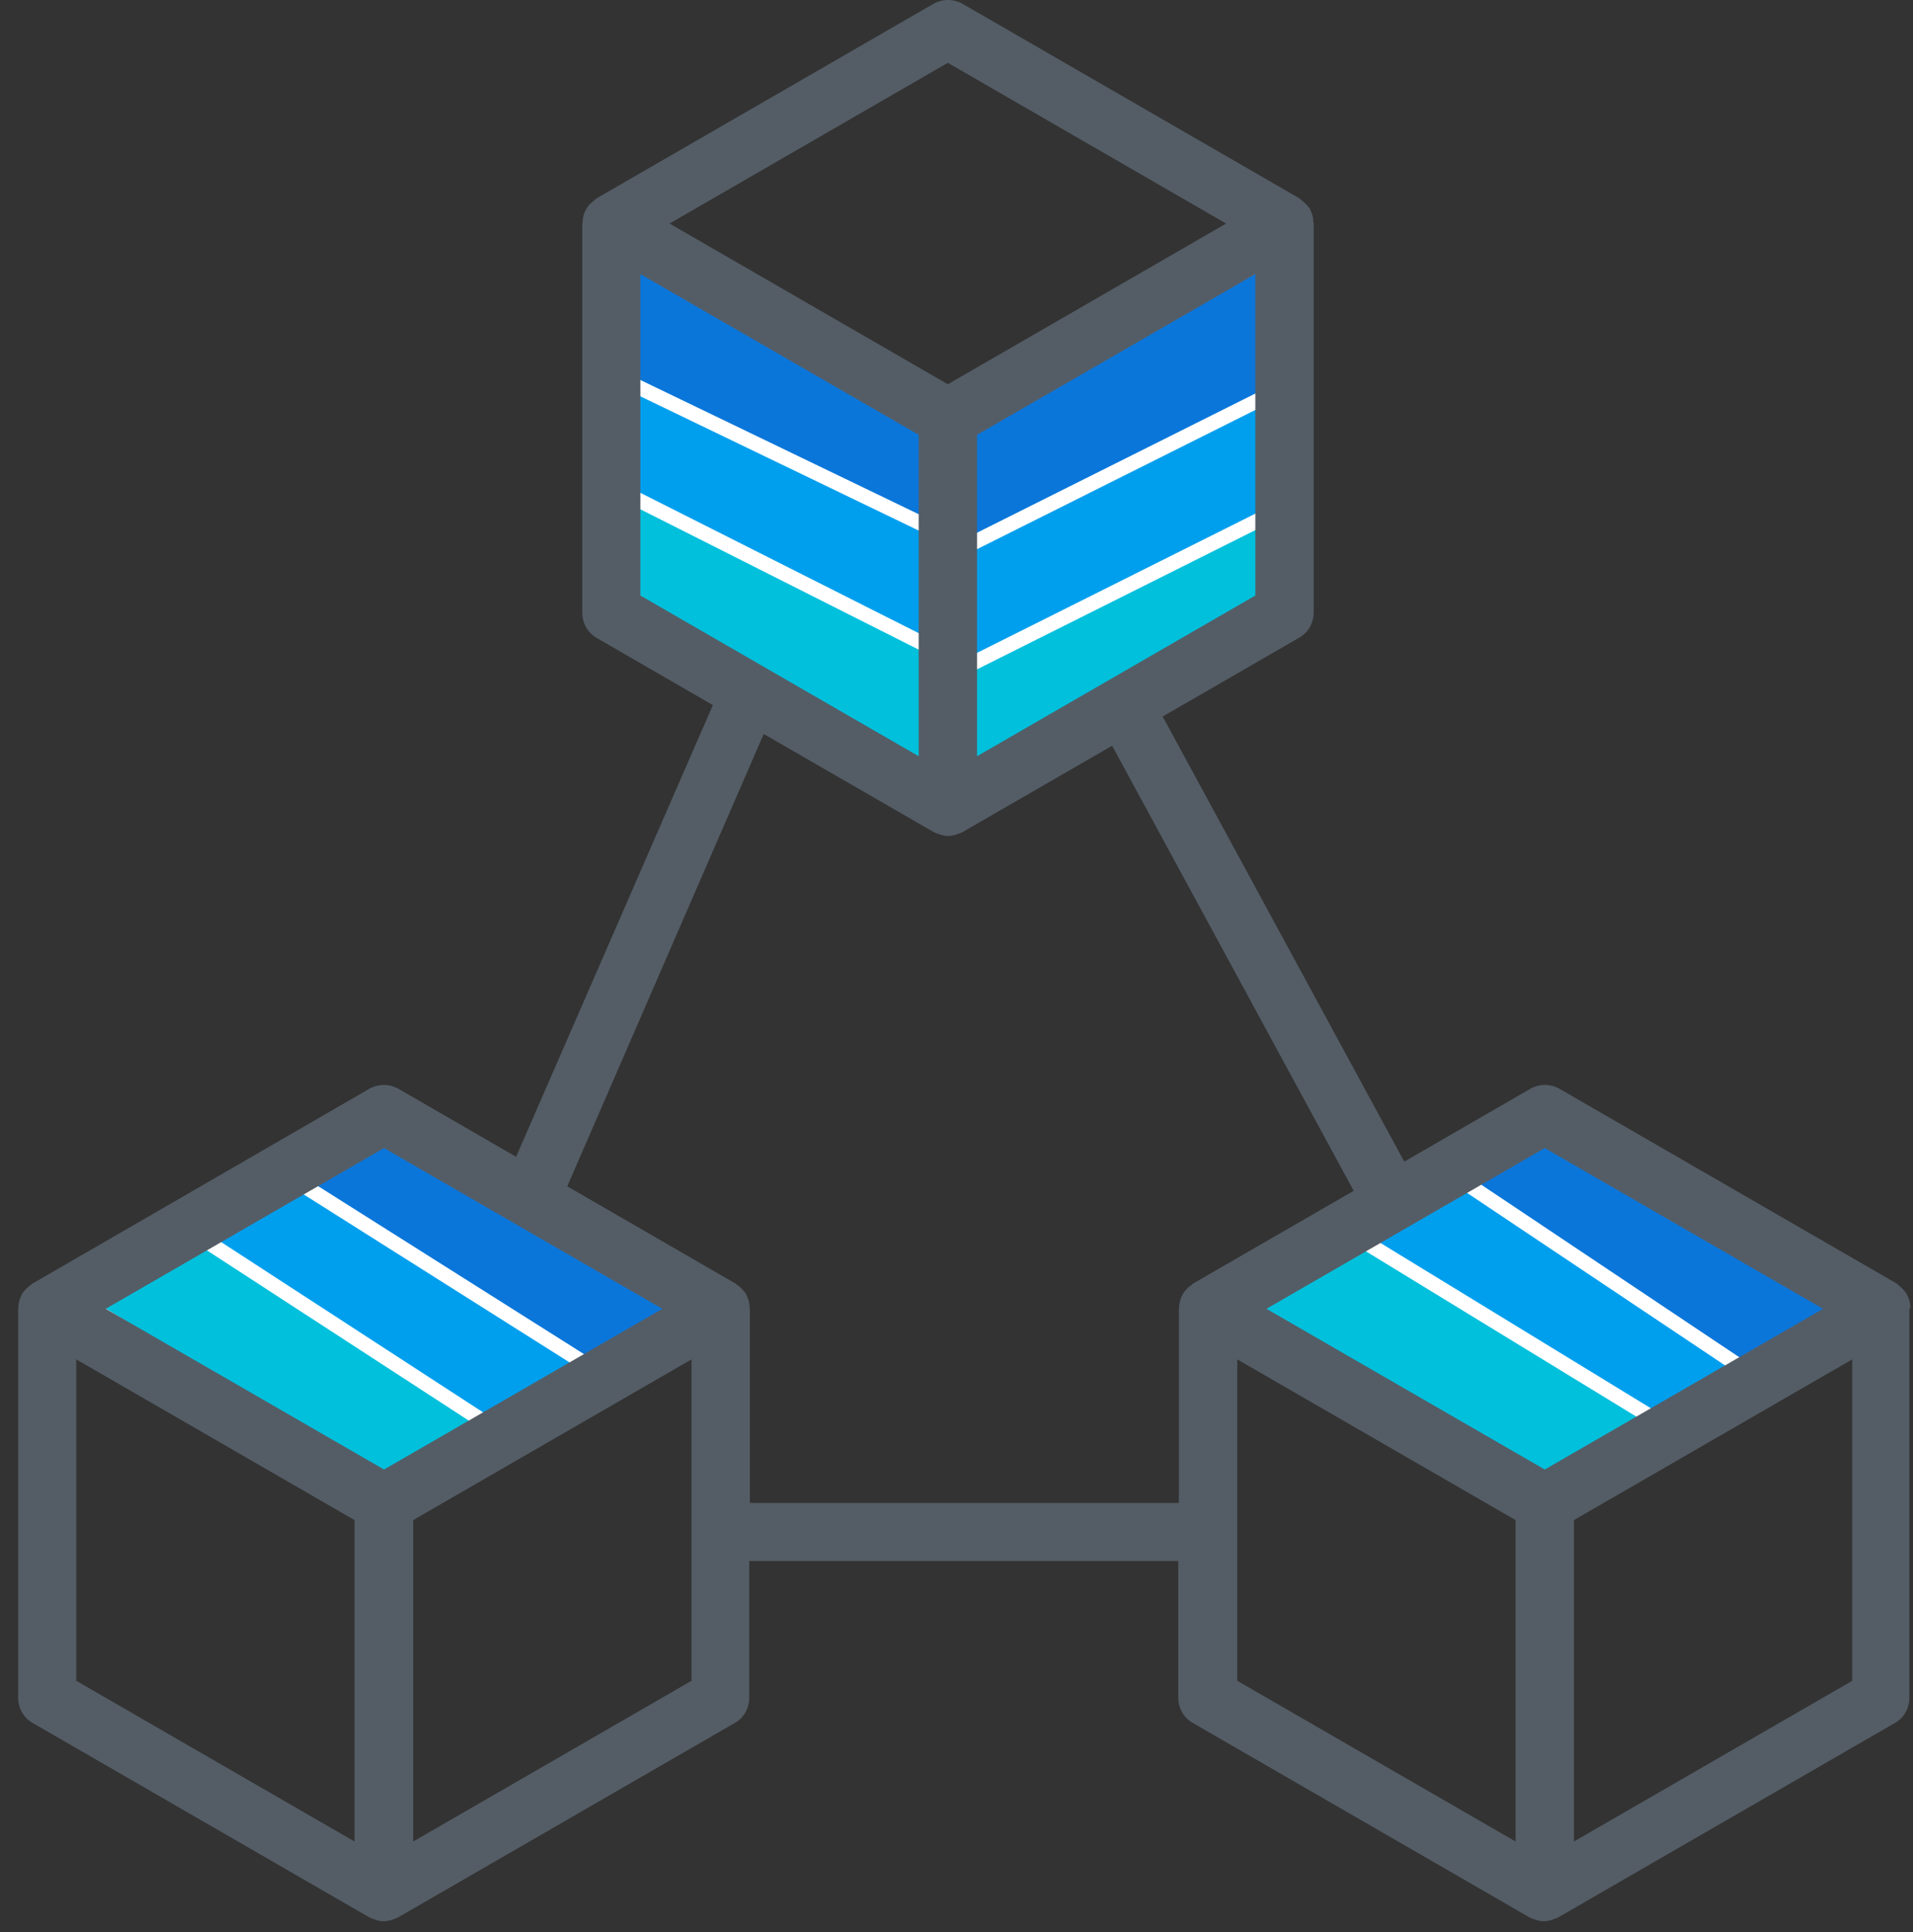
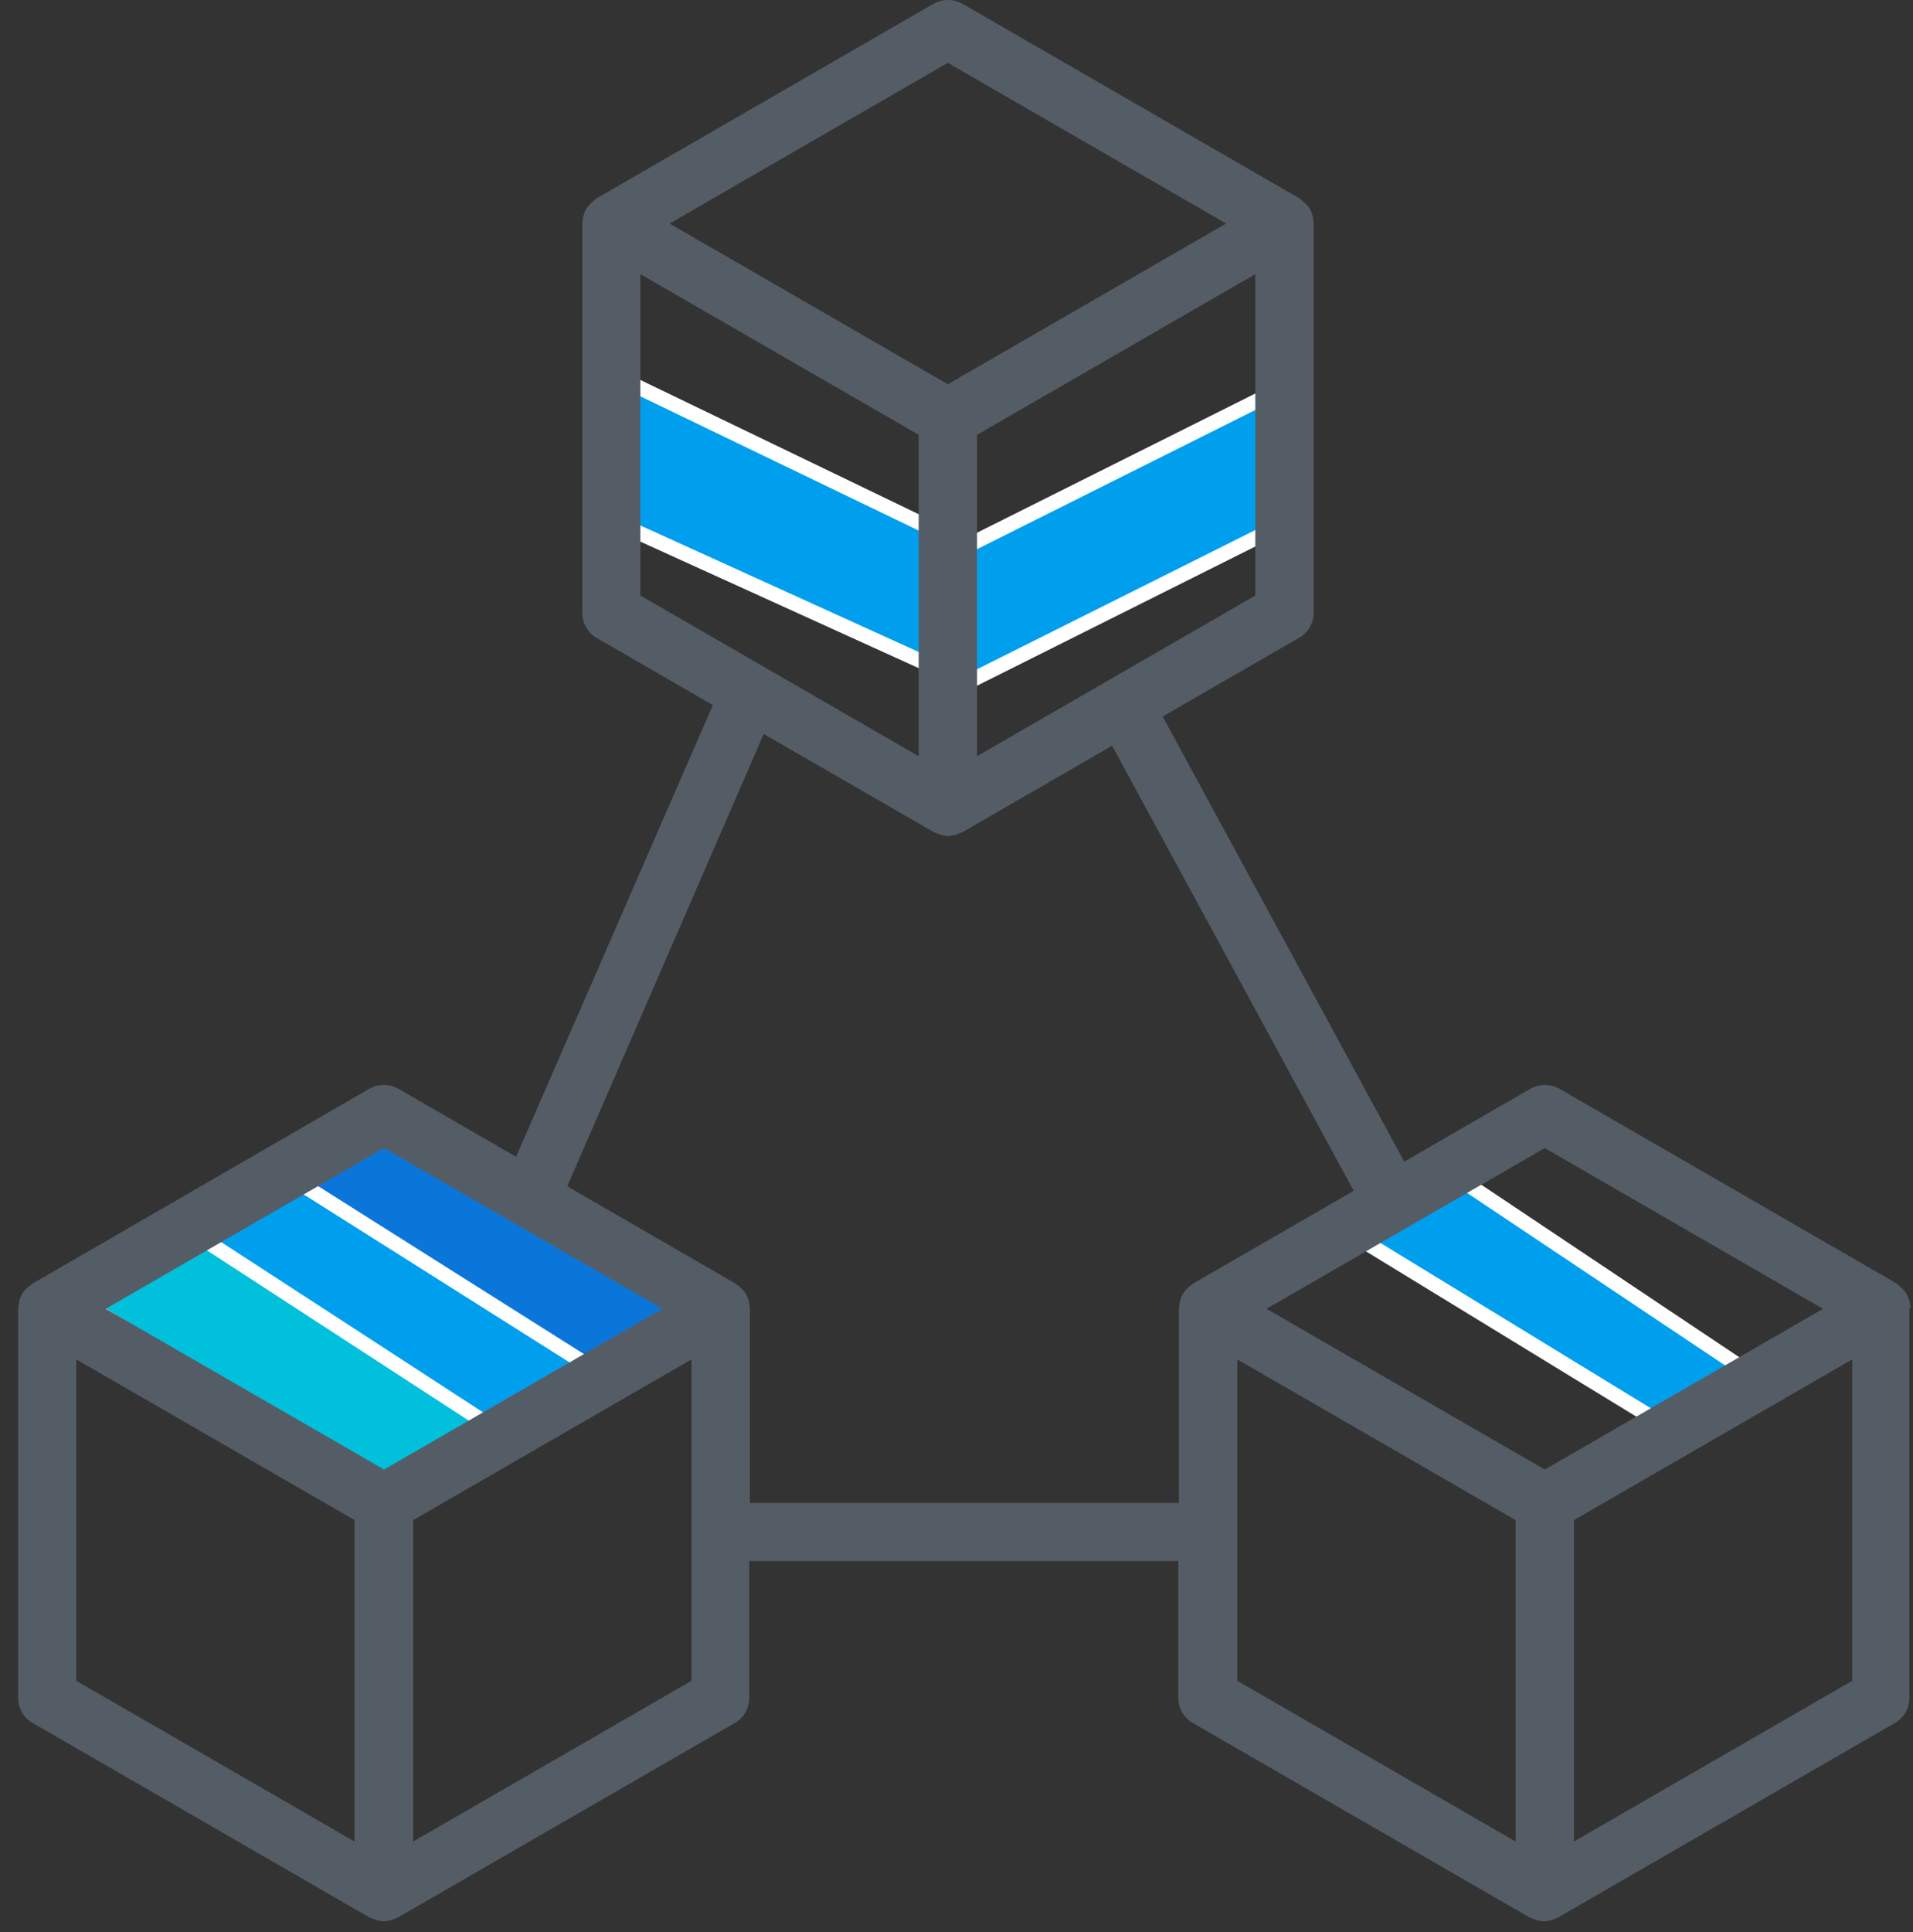
<svg xmlns="http://www.w3.org/2000/svg" width="104" height="105" viewBox="0 0 104 105" fill="none">
  <rect x="0" y="0" width="104" height="105" fill="#333333" stroke="none" />
-   <path d="M84.076 60.789L101.071 71.124L95.478 74.853L79.629 64.598L84.076 60.789Z" fill="#0B76DA" stroke="white" stroke-width="0.8" />
-   <path d="M74.187 66.914L66.176 70.683L84.554 81.522L90.818 77.655L74.187 66.914Z" fill="#00C0DC" stroke="white" stroke-width="0.8" />
  <path d="M79.366 64.089L95.478 74.859L90.816 77.656L74.035 67.401L79.366 64.089Z" fill="#009FEE" stroke="white" stroke-width="0.8" />
-   <path d="M34.307 13.779L33.655 13.445L33.727 14.175L34.478 21.754L34.499 21.969L34.69 22.069L52.403 31.392L52.594 31.492L52.783 31.387L69.564 22.065L69.77 21.95V21.715V14.257V13.577L69.176 13.907L52.581 23.126L34.307 13.779Z" fill="#0B76DA" stroke="white" stroke-width="0.8" />
  <path d="M69.549 28.602L69.77 28.492V28.245V21.719V21.072L69.191 21.361L52.586 29.664L34.299 20.847L33.725 20.57V21.207V28.245V28.502L33.959 28.609L52.424 36.999L52.597 37.078L52.768 36.993L69.549 28.602Z" fill="#009FEE" stroke="white" stroke-width="0.8" />
-   <path d="M69.57 33.257L69.77 33.142V32.91V28.249V27.602L69.191 27.891L52.59 36.192L34.305 26.975L33.725 26.683V27.332V32.91V33.145L33.93 33.26L51.837 43.232L52.035 43.342L52.231 43.229L69.57 33.257Z" fill="#00C0DC" stroke="white" stroke-width="0.8" />
  <path d="M20.894 60.877L38.608 71.132L32.082 74.861L15.301 63.674L20.894 60.877Z" fill="#0B76DA" stroke="white" stroke-width="0.8" />
  <path d="M10.648 66.469L3.504 70.213L21.836 81.386L28.362 77.657L10.648 66.469Z" fill="#00C0DC" stroke="white" stroke-width="0.8" />
  <path d="M15.297 63.675L33.01 74.862L28.349 78.591L9.703 66.472L15.297 63.675Z" fill="#009FEE" stroke="white" stroke-width="0.8" />
  <path d="M103.854 70.999C103.854 70.95 103.837 70.901 103.837 70.852C103.809 70.668 103.748 70.49 103.657 70.328C103.559 70.165 103.428 70.034 103.281 69.903C103.248 69.87 103.216 69.854 103.183 69.821C103.15 69.789 103.117 69.756 103.085 69.74L84.782 59.173C84.54 59.037 84.267 58.965 83.989 58.965C83.711 58.965 83.437 59.037 83.195 59.173L76.342 63.132L63.208 38.941L70.634 34.655C71.124 34.377 71.419 33.854 71.419 33.281V12.149C71.419 12.116 71.403 12.067 71.403 12.034C71.403 11.985 71.386 11.936 71.386 11.871C71.359 11.699 71.304 11.533 71.222 11.38V11.364L71.206 11.347C71.109 11.198 70.987 11.065 70.846 10.955C70.814 10.922 70.765 10.889 70.732 10.857C70.695 10.834 70.662 10.807 70.634 10.775L52.331 0.209C52.089 0.072 51.816 0 51.538 0C51.26 0 50.986 0.072 50.744 0.209L32.442 10.775C32.409 10.791 32.376 10.824 32.343 10.857C32.294 10.889 32.262 10.922 32.229 10.955C31.933 11.182 31.739 11.517 31.689 11.887C31.673 11.936 31.673 11.985 31.673 12.034C31.673 12.083 31.657 12.116 31.657 12.165V33.297C31.657 33.87 31.951 34.393 32.442 34.672L38.755 38.319L28.058 62.87L21.663 59.173C21.421 59.037 21.147 58.965 20.869 58.965C20.591 58.965 20.318 59.037 20.076 59.173L1.773 69.756C1.741 69.772 1.708 69.805 1.675 69.838C1.643 69.87 1.593 69.887 1.561 69.919C1.265 70.147 1.07 70.482 1.021 70.852C1.005 70.901 1.005 70.95 1.005 70.999C1.005 71.048 0.988 71.081 0.988 71.13V92.262C0.988 92.835 1.283 93.358 1.773 93.636L20.076 104.202C20.109 104.219 20.158 104.235 20.191 104.251C20.24 104.268 20.272 104.284 20.322 104.301C20.501 104.366 20.681 104.415 20.861 104.415C21.041 104.415 21.238 104.366 21.401 104.301C21.45 104.284 21.483 104.268 21.532 104.251C21.565 104.235 21.614 104.219 21.646 104.202L39.949 93.636C40.44 93.358 40.734 92.835 40.734 92.262V84.837H64.058V92.262C64.058 92.835 64.353 93.358 64.844 93.636L83.146 104.202C83.179 104.219 83.228 104.235 83.261 104.251C83.31 104.268 83.343 104.284 83.392 104.301C83.572 104.366 83.751 104.415 83.931 104.415C84.111 104.415 84.308 104.366 84.471 104.301C84.52 104.284 84.553 104.268 84.602 104.251C84.635 104.235 84.684 104.219 84.716 104.202L103.019 93.636C103.51 93.358 103.804 92.835 103.804 92.262V71.13C103.87 71.081 103.87 71.048 103.854 70.999ZM83.981 62.395L99.11 71.13L83.981 79.864L68.851 71.13L83.981 62.395ZM53.116 41.099V23.631L68.246 14.897V32.365L53.116 41.099ZM51.529 3.414L66.659 12.149L51.529 20.883L36.4 12.149L51.529 3.414ZM34.813 14.897L49.943 23.631V41.099L34.813 32.365V14.897ZM20.878 62.395L36.007 71.13L20.878 79.864L5.748 71.13L20.878 62.395ZM4.145 73.878L19.275 82.612V100.081L4.145 91.346V73.878ZM22.464 100.081V82.612L37.594 73.878V91.346L22.464 100.081ZM40.767 81.68V71.13C40.767 71.081 40.751 71.048 40.751 70.999C40.751 70.95 40.734 70.901 40.734 70.852C40.707 70.668 40.646 70.49 40.554 70.328C40.456 70.165 40.325 70.034 40.194 69.919C40.162 69.887 40.113 69.854 40.08 69.838C40.047 69.821 40.015 69.789 39.982 69.756L30.839 64.473L41.519 39.889L50.761 45.221C50.793 45.238 50.843 45.254 50.875 45.27C50.924 45.287 50.957 45.303 51.006 45.319C51.186 45.385 51.366 45.434 51.546 45.434C51.726 45.434 51.922 45.385 52.086 45.319C52.135 45.303 52.167 45.287 52.216 45.27C52.249 45.254 52.298 45.238 52.331 45.221L60.46 40.527L73.594 64.718L64.893 69.74C64.86 69.756 64.827 69.789 64.794 69.821C64.762 69.854 64.729 69.87 64.68 69.903C64.533 70.018 64.402 70.165 64.304 70.328C64.206 70.492 64.157 70.672 64.124 70.852C64.108 70.901 64.108 70.95 64.108 70.999C64.108 71.048 64.091 71.081 64.091 71.13V81.68H40.767ZM67.264 73.878L82.394 82.612V100.081L67.264 91.346V73.878ZM85.567 100.081V82.612L100.697 73.878V91.346L85.567 100.081Z" fill="#545D66" />
</svg>